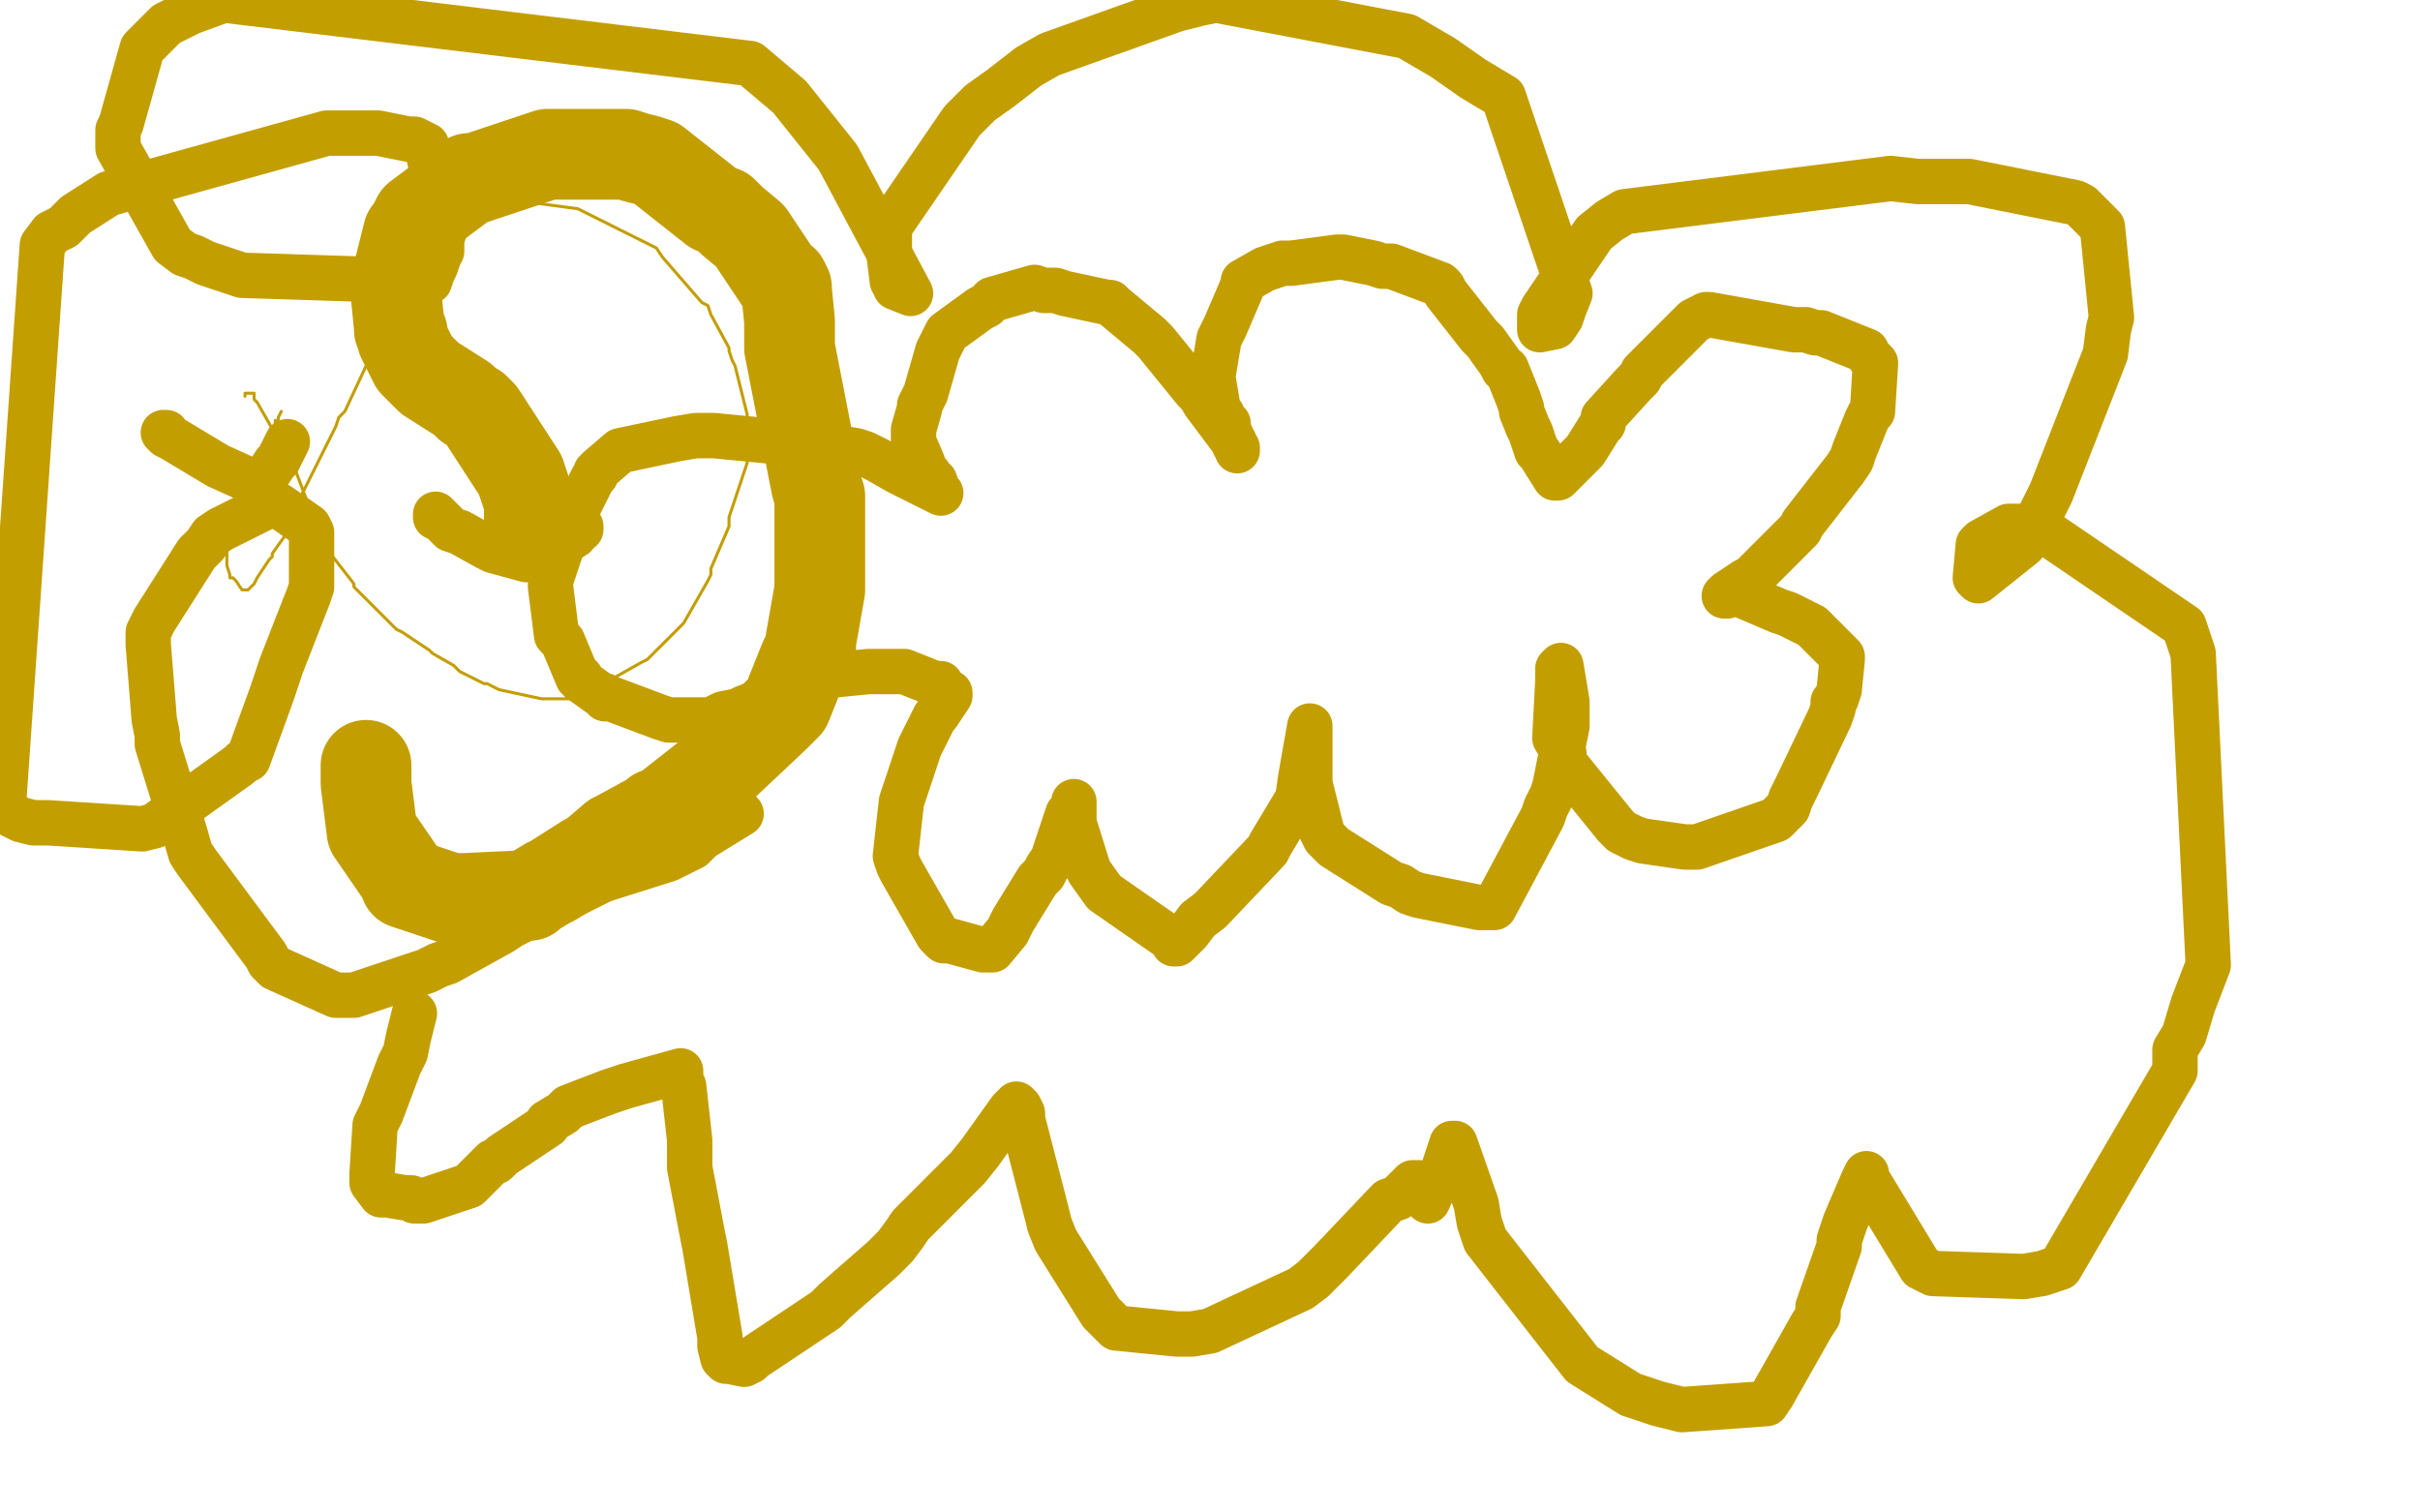
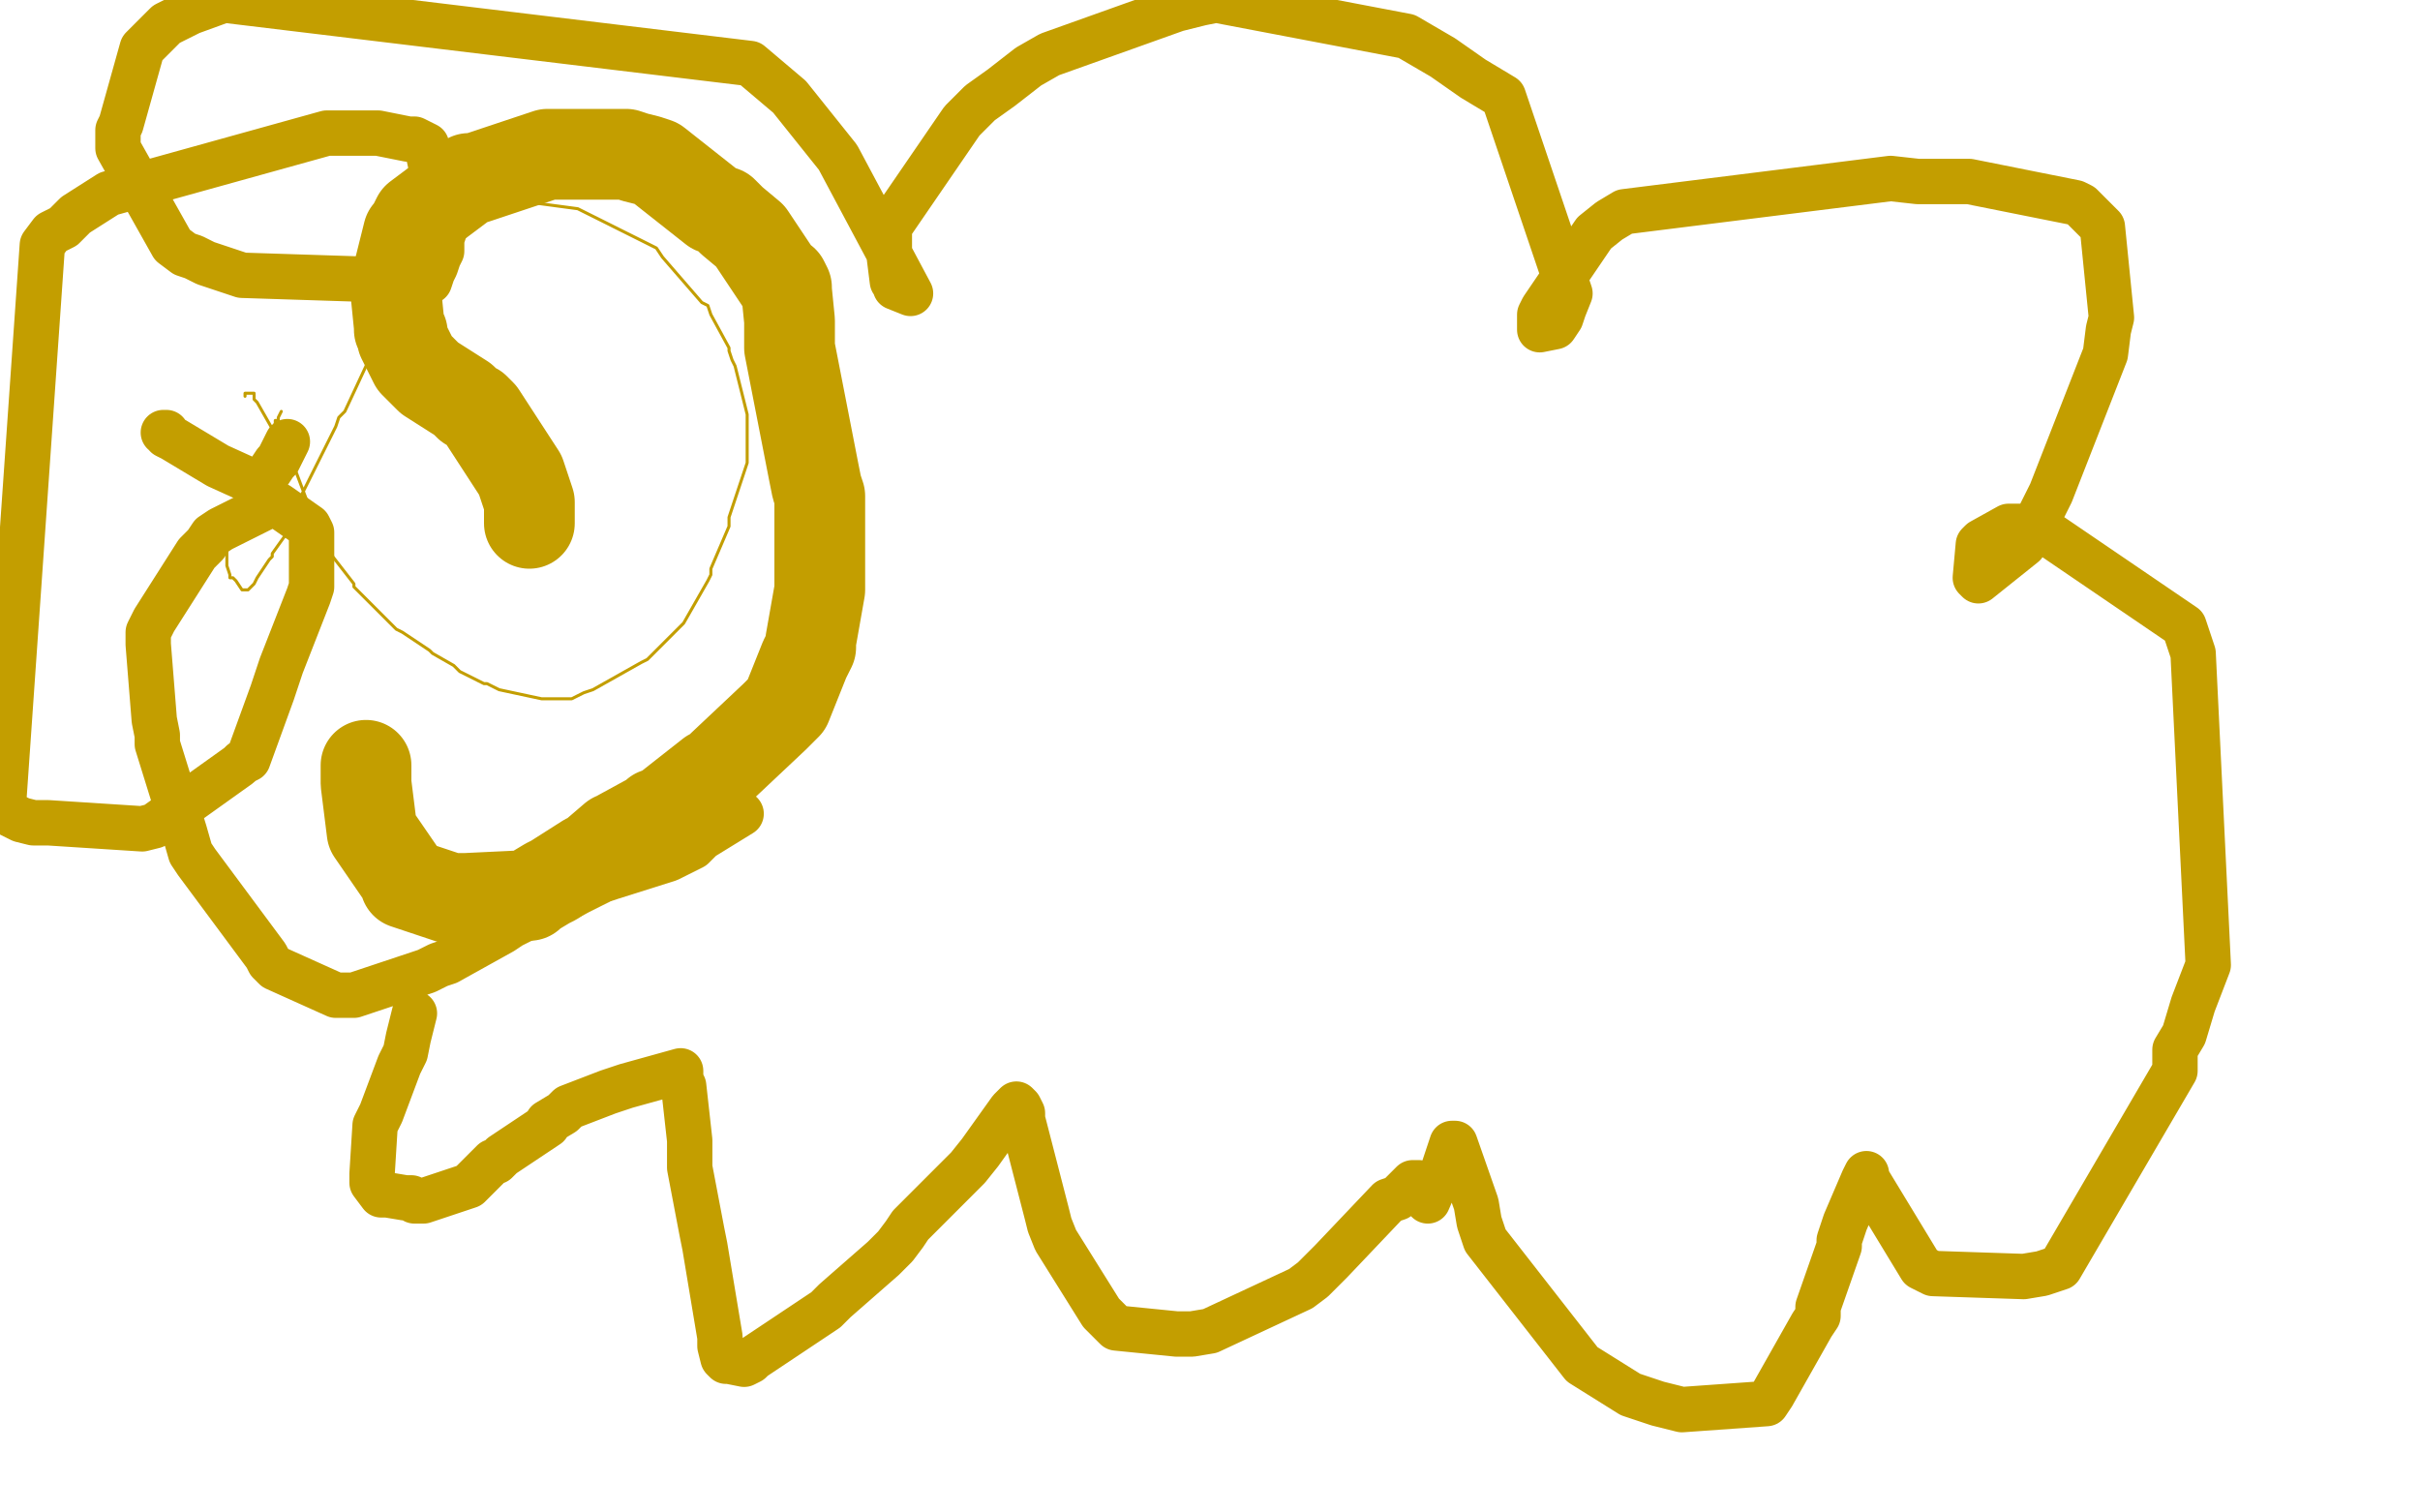
<svg xmlns="http://www.w3.org/2000/svg" width="800" height="500" version="1.1" style="stroke-antialiasing: false">
  <desc>This SVG has been created on https://colorillo.com/</desc>
  <rect x="0" y="0" width="800" height="500" style="fill: rgb(255,255,255); stroke-width:0" />
  <polyline points="81,131 81,130 81,130 82,130 82,130 84,130 84,130 84,132 84,132 85,133 85,133 93,147 93,147 95,149 95,149 96,151 96,151 102,167 102,167 103,170 103,170 109,182 110,184 117,193 117,194 119,196 130,207 131,208 133,209 142,215 143,216 150,220 151,221 152,222 160,226 161,226 163,227 165,228 179,231 181,231 183,231 187,231 189,231 191,230 193,229 196,228 212,219 214,218 216,216 217,215 224,208 225,207 226,206 234,192 235,190 235,188 241,174 241,171 242,168 247,153 247,150 247,148 247,141 247,139 247,137 243,121 242,119 241,116 241,115 235,104 234,101 232,100 219,85 217,82 213,80 195,71 193,70 191,69 176,67 174,67 172,67 161,69 160,70 159,70 158,71 154,76 153,76 145,88 144,90 131,106 130,109 127,111 125,115 123,118 121,121 114,136 112,138 111,141 104,155 103,157 102,159 97,169 97,170 95,176 90,183 90,184 89,185 85,191 84,193 83,194 82,195 81,195 80,195 78,192 77,191 76,191 76,190 75,187 75,185 75,180 74,179 74,178 74,177 75,174 76,172 77,170 81,160 81,158 85,154 85,152 86,150 86,149 88,146 88,145 91,140 91,139 92,139 92,138 93,136" style="fill: none; stroke: #c39e00; stroke-width: 1; stroke-linejoin: round; stroke-linecap: round; stroke-antialiasing: false; stroke-antialias: 0; opacity: 1.0" />
  <polyline points="121,253 121,259 121,259 123,275 123,275 134,291 134,291 134,292 134,292 149,297 149,297 152,297 152,297 154,297 154,297 175,296 176,295 181,292 183,291 194,284 196,284 196,283 203,277 204,277 205,276 216,270 217,269 220,268 221,267 235,256 237,255 239,253 256,237 259,234 260,233 266,218 267,216 268,214 268,212 271,195 271,193 271,191 271,167 271,164 270,161 269,156 261,115 261,112 261,110 261,108 261,106 260,96 260,95 259,93 258,93 248,78 242,73 239,70 236,69 217,54 214,53 210,52 207,51 186,51 184,51 181,51 178,52 157,59 155,59 154,60 138,72 137,74 136,76 135,77 131,93 131,95 131,96 131,97 131,98 132,108 132,109 133,110 133,112 137,120 138,121 139,122 140,123 141,124 142,125 153,132 155,134 157,135 159,137 172,157 173,160 174,163 175,166 175,173" style="fill: none; stroke: #c39e00; stroke-width: 30; stroke-linejoin: round; stroke-linecap: round; stroke-antialiasing: false; stroke-antialias: 0; opacity: 1.0" />
  <polyline points="137,335 135,343 135,343 134,348 134,348 133,350 133,350 132,352 132,352 126,368 126,368 125,370 125,370 124,372 124,372 123,388 123,388 123,391 123,391 126,395 126,395 127,395 128,395 134,396 136,396 137,397 140,397 155,392 156,391 163,384 164,384 166,382 169,380 181,372 181,371 186,368 187,367 188,366 201,361 204,360 207,359 225,354 225,355 225,356 225,357 226,359 228,377 228,380 228,383 228,386 232,407 233,412 234,418 238,442 238,444 238,445 239,449 240,450 241,450 246,451 248,450 249,449 270,435 273,433 276,430 292,416 296,412 299,408 301,405 304,402 320,386 324,381 334,367 336,365 337,366 338,368 338,370 346,401 347,405 349,410 364,434 366,436 368,438 369,439 389,441 394,441 400,440 430,426 434,423 436,421 440,417 459,397 462,396 465,393 466,392 467,391 468,391 469,391 469,392 470,394 472,397 475,390 477,387 480,378 481,378 488,398 489,404 491,410 523,451 539,461 548,464 556,466 584,464 586,461 599,438 601,435 601,432 608,412 608,410 609,407 610,404 616,390 617,388 617,389 618,391 635,419 639,421 669,422 675,421 681,419 719,354 719,350 719,349 719,348 719,347 722,342 725,332 730,319 725,216 722,207 675,175 669,174 666,174 664,174 655,179 654,180 653,191 654,192 669,180 672,175 675,169 678,163 696,117 697,109 698,105 695,75 692,72 688,68 686,67 651,60 644,60 634,60 625,59 537,70 532,73 527,77 510,102 509,104 509,106 509,109 514,108 516,105 517,102 519,97 497,32 487,26 477,19 465,12 402,0 397,1 393,2 389,3 347,18 340,22 331,29 324,34 318,40 294,75 294,78 294,82 294,85 295,93 296,94 296,95 301,97 277,52 261,32 248,21 74,0 63,4 59,6 55,8 47,16 40,41 39,43 39,46 39,49 57,81 61,84 64,85 68,87 74,89 80,91 142,93 143,90 144,88 145,85 146,83 146,79 147,76 141,48 139,47 137,46 135,46 130,45 125,44 118,44 108,44 36,64 25,71 21,75 17,77 14,81 1,268 7,271 11,272 16,272 47,274 51,273 79,253 80,252 82,251 90,229 92,223 93,220 102,197 103,194 103,192 103,190 103,176 102,174 92,167 90,167 89,167 75,174 73,175 70,177 68,180 65,183 51,205 50,207 49,209 49,211 49,213 51,238 52,243 52,246 61,275 63,282 65,285 88,316 89,318 91,320 111,329 113,329 115,329 117,329 135,323 138,322 141,321 145,319 148,318 166,308 169,306 171,305 173,304 197,292 199,291 202,290 221,284 223,283 227,281 229,280 232,277 245,269" style="fill: none; stroke: #c39e00; stroke-width: 15; stroke-linejoin: round; stroke-linecap: round; stroke-antialiasing: false; stroke-antialias: 0; opacity: 1.0" />
-   <polyline points="314,229 314,230 314,230 310,236 310,236 309,237 309,237 306,243 306,243 304,247 304,247 299,262 298,265 296,283 297,286 298,288 310,309 312,311 314,311 325,314 328,314 333,308 334,306 335,304 343,291 345,289 346,287 348,284 353,269 354,268 355,266 355,265 355,267 355,268 355,270 355,272 360,288 365,295 388,311 388,312 389,312 393,308 396,304 400,301 419,281 420,279 429,264 430,257 433,240 433,241 433,242 433,257 433,259 437,275 438,277 441,280 460,292 463,293 466,295 469,296 489,300 491,300 493,300 494,300 510,270 511,267 513,263 514,260 518,240 518,236 518,232 516,220 515,221 515,223 515,225 514,244 517,249 517,252 534,273 536,275 540,277 543,278 557,280 559,280 561,280 587,271 591,267 592,264 594,260 605,237 606,234 606,232 607,231 608,228 609,218 609,217 599,207 595,205 591,203 588,202 574,196 572,196 571,196 570,197 571,197 571,196 577,192 579,191 595,175 596,173 610,155 612,152 613,149 617,139 618,137 619,136 620,120 619,119 618,118 617,116 602,110 600,110 597,109 593,109 565,104 564,104 560,106 559,107 543,123 542,125 540,127 530,138 530,140 529,141 524,149 522,151 520,153 515,158 514,158 509,150 508,149 506,143 505,141 503,136 503,135 502,132 498,122 497,122 496,120 491,113 489,111 478,97 477,95 476,94 460,88 457,88 454,87 444,85 442,85 427,87 424,87 421,88 418,89 411,93 411,94 405,108 404,110 403,112 401,124 401,125 403,137 404,137 404,139 406,140 406,141 406,143 407,144 409,149 409,148 408,147 408,146 407,145 398,133 397,131 395,129 382,113 380,111 368,101 367,100 366,100 352,97 349,96 345,96 342,95 328,99 326,101 324,102 313,110 312,112 311,114 310,116 306,130 305,132 304,134 304,135 302,142 302,144 302,146 305,153 305,154 308,158 308,159 309,159 310,162 311,163 297,156 290,152 286,150 283,149 277,148 236,144 230,144 224,145 205,149 198,155 197,156 197,157 196,158 191,168 189,171 182,192 182,193 182,194 184,210 185,211 186,212 191,224 192,224 192,225 199,230 200,230 200,231 202,231 218,237 221,238 235,238 237,237 239,236 244,235 246,234 264,227 265,226 270,224 275,223 276,223 277,223 287,222 289,222 290,222 292,222 294,222 299,222 309,226 310,226 311,226" style="fill: none; stroke: #c39e00; stroke-width: 15; stroke-linejoin: round; stroke-linecap: round; stroke-antialiasing: false; stroke-antialias: 0; opacity: 1.0" />
  <polyline points="54,143 55,143 55,143 55,144 55,144 57,145 57,145 72,154 72,154 83,159 83,159 84,159 84,159 85,159 88,157 89,156 91,153 92,152 94,148 95,146" style="fill: none; stroke: #c39e00; stroke-width: 15; stroke-linejoin: round; stroke-linecap: round; stroke-antialiasing: false; stroke-antialias: 0; opacity: 1.0" />
-   <polyline points="144,171 144,170 144,170 148,174 148,174 149,175 149,175 152,176 152,176 161,181 161,181 163,182 163,182 174,185 174,185 176,185 182,182 190,177 190,176 192,175 192,174" style="fill: none; stroke: #c39e00; stroke-width: 15; stroke-linejoin: round; stroke-linecap: round; stroke-antialiasing: false; stroke-antialias: 0; opacity: 1.0" />
</svg>